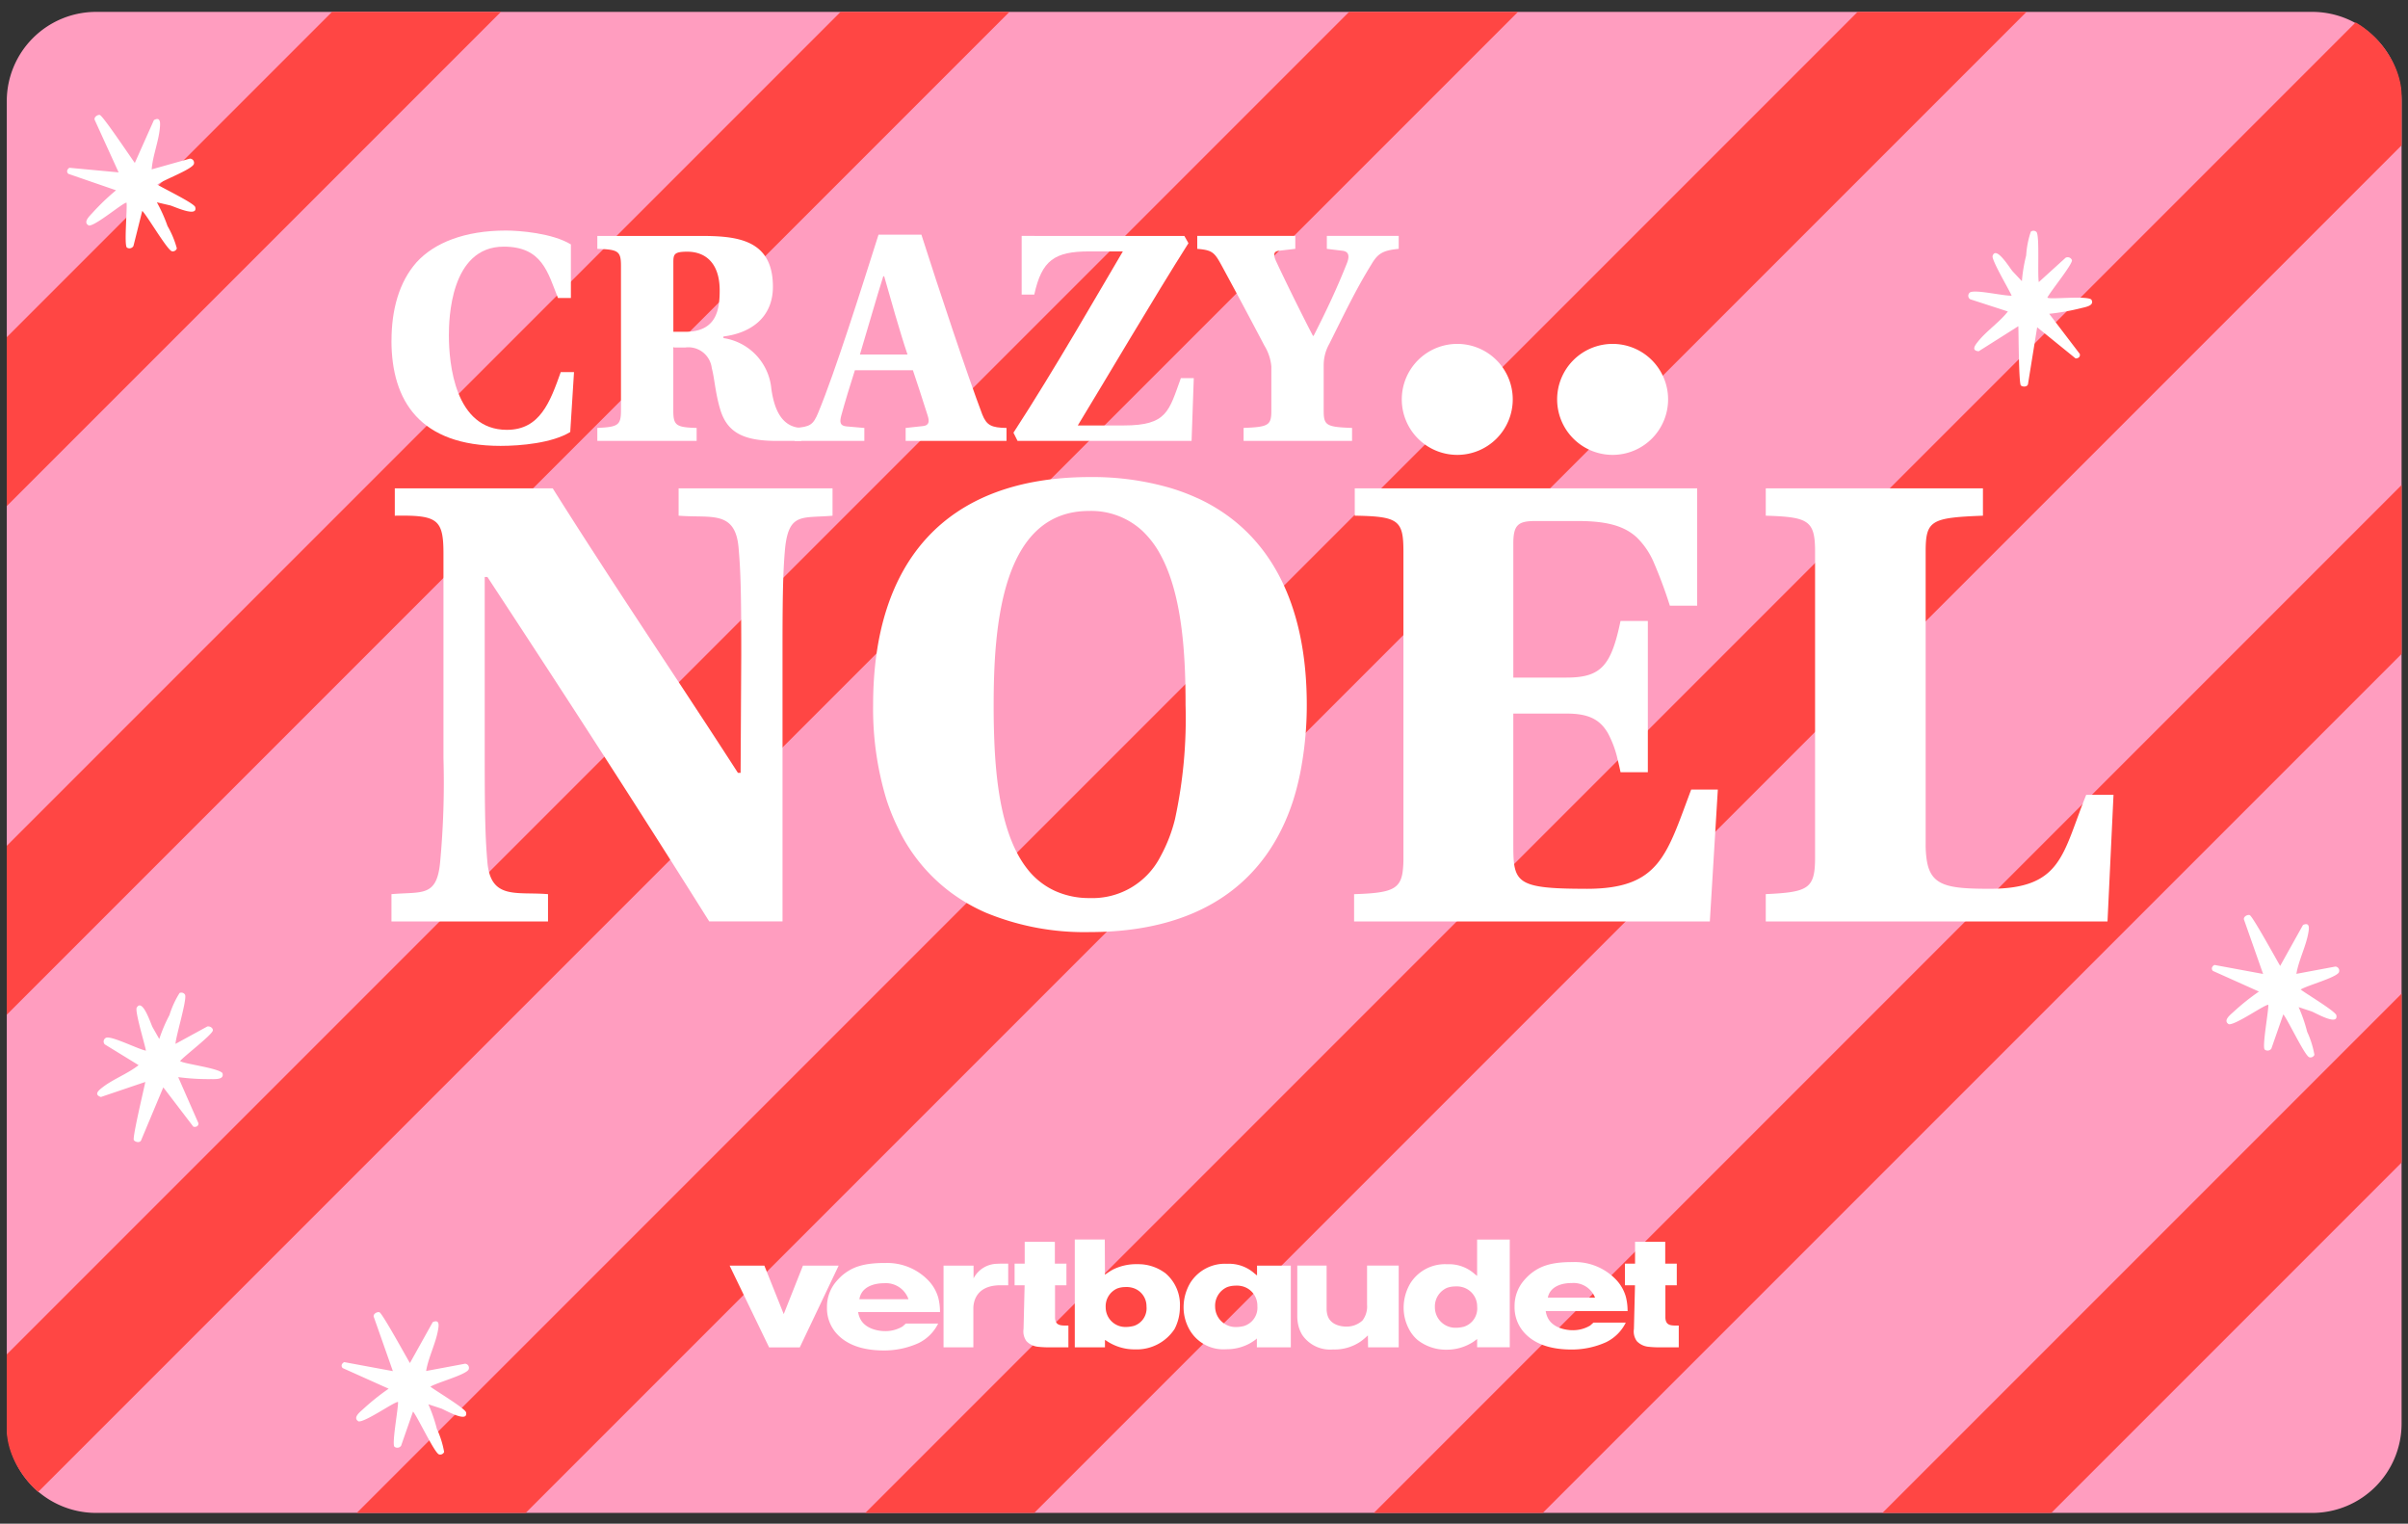
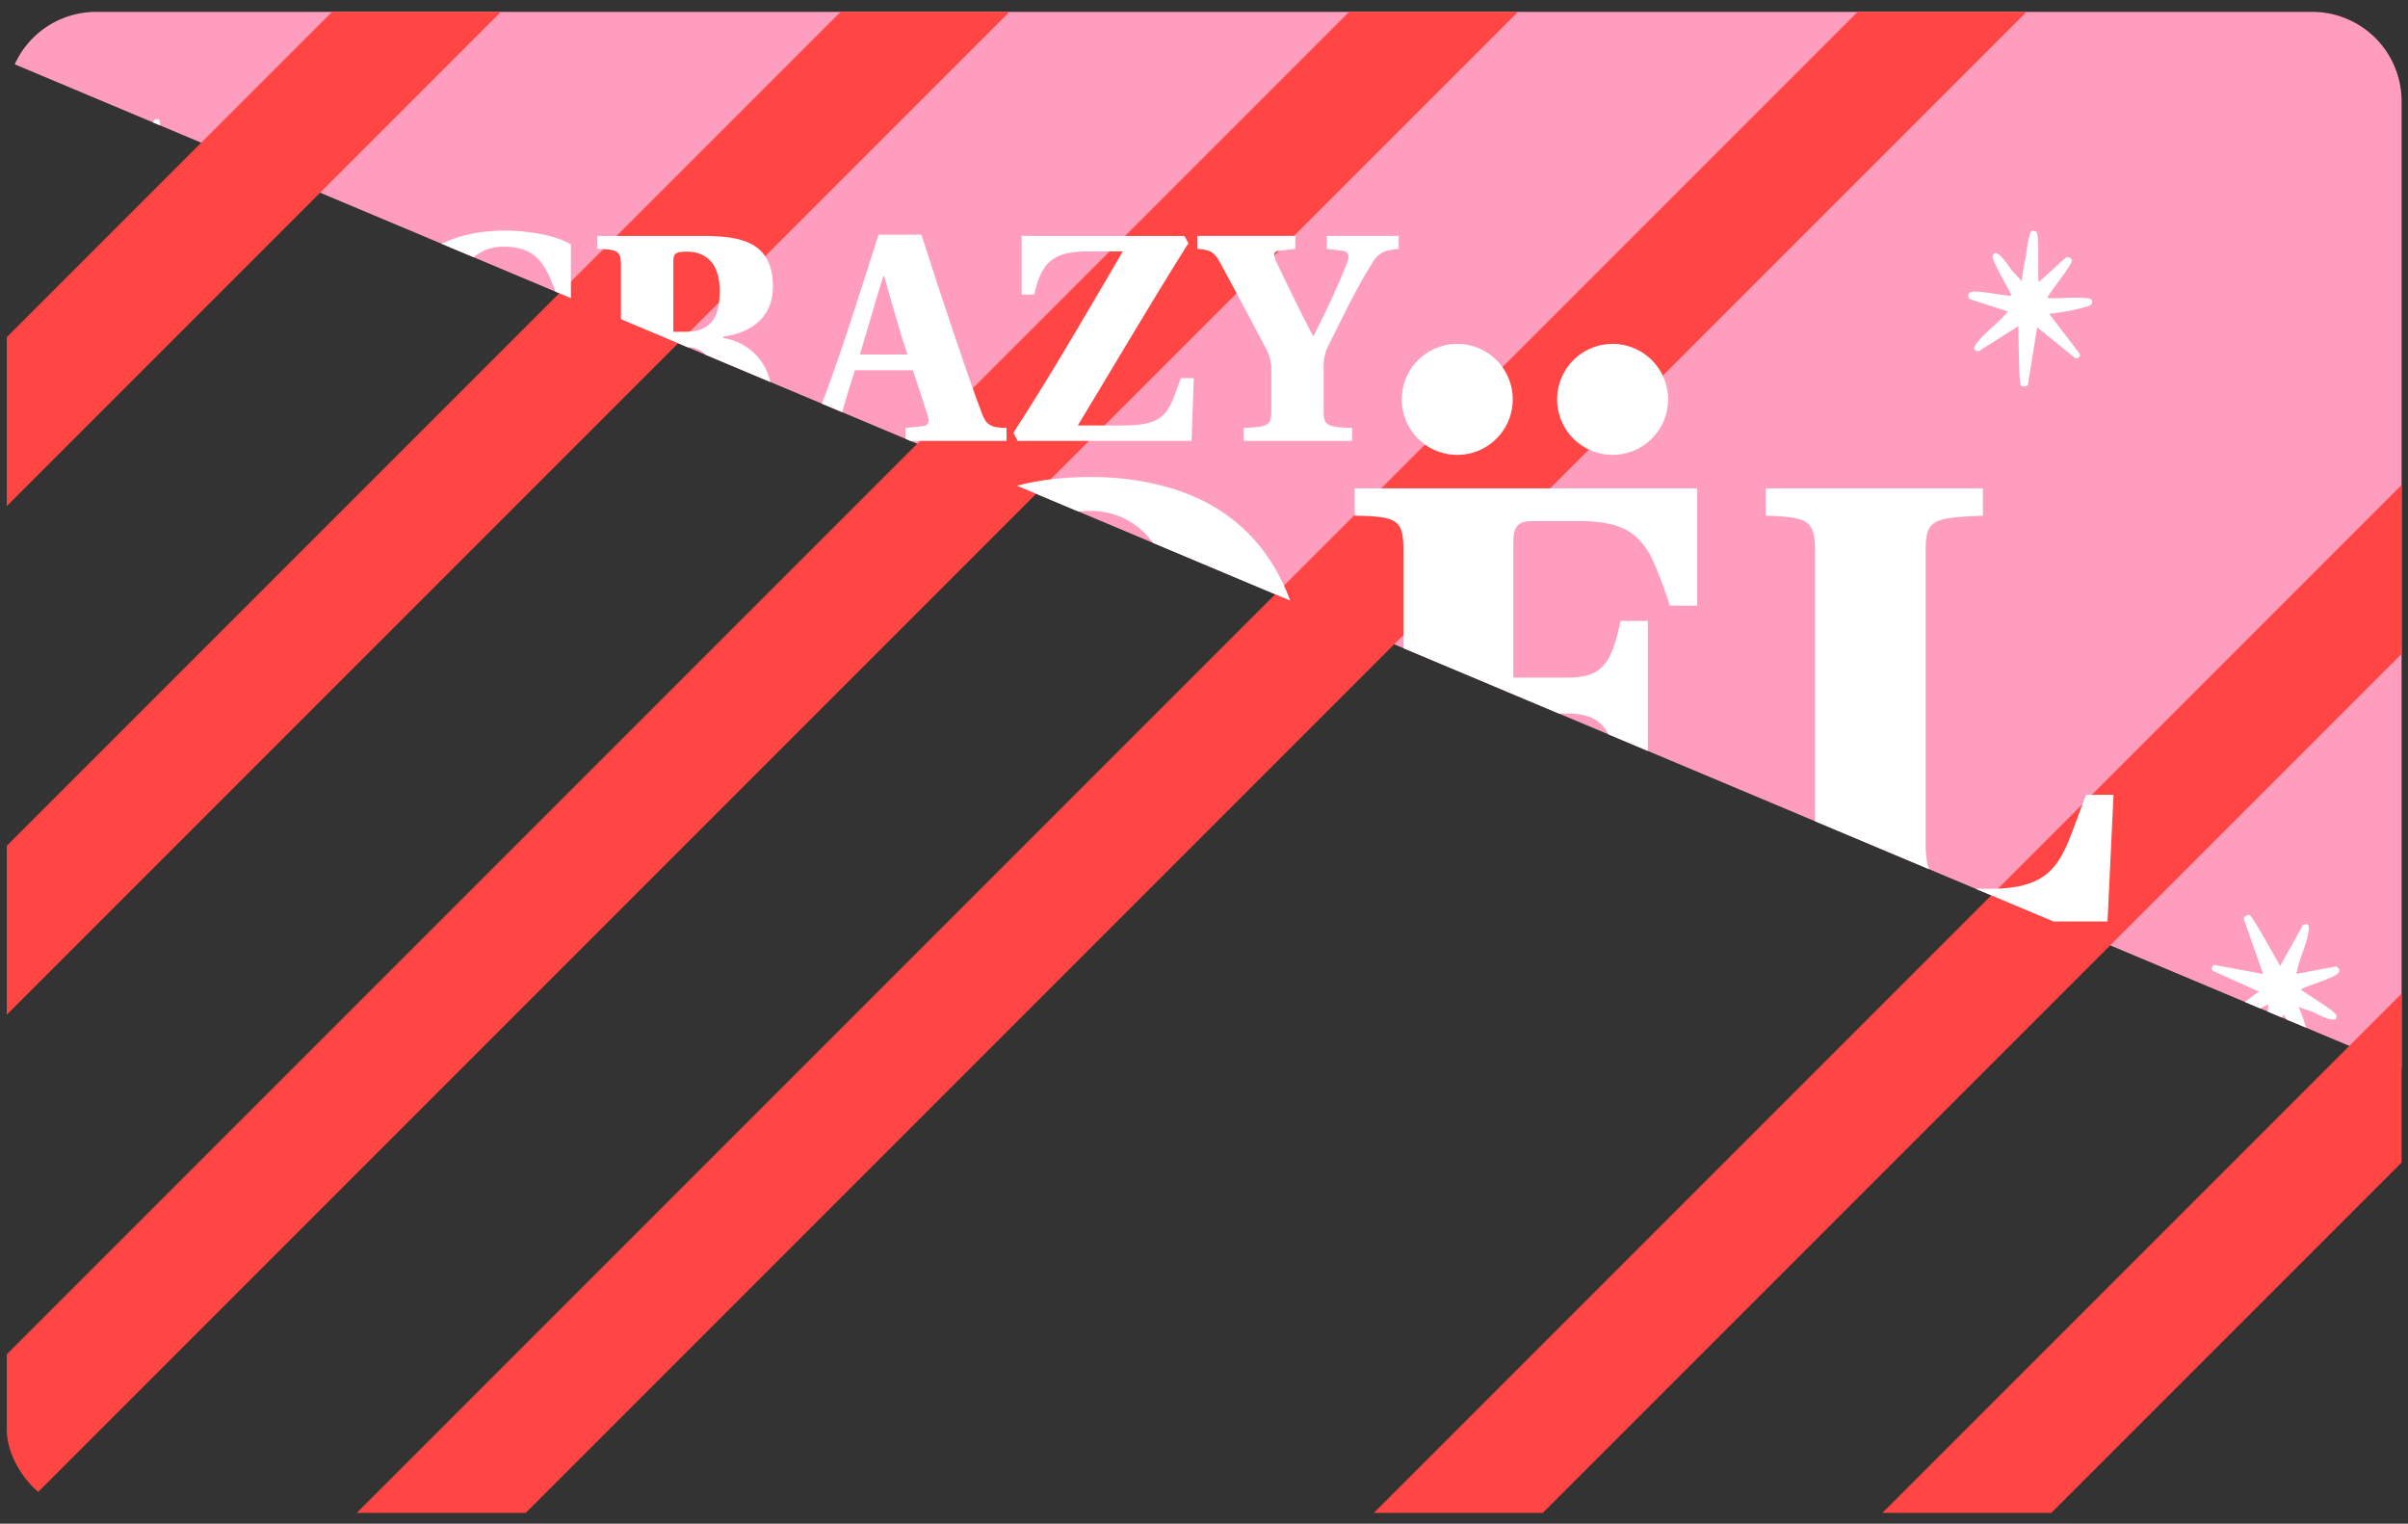
<svg xmlns="http://www.w3.org/2000/svg" width="262.231" height="165.902" viewBox="0 0 262.231 165.902">
  <rect x="0" y="0" width="262.231" height="165.902" fill="#333333" stroke="none" />
  <defs>
    <clipPath id="a">
      <path fill="#fff" d="M524 700h262.231v165.902H524z" data-name="Rectangle 19800" />
    </clipPath>
    <clipPath id="b">
-       <path fill="none" d="M0 0h573.274v241H0z" data-name="Rectangle 19797" />
+       <path fill="none" d="M0 0h573.274v241z" data-name="Rectangle 19797" />
    </clipPath>
    <clipPath id="c">
      <rect width="260.795" height="163.435" fill="none" data-name="Rectangle 19798" rx="9.089" />
    </clipPath>
  </defs>
  <g clip-path="url(#a)" data-name="e-carte cadeau" transform="translate(-524 -700)">
    <g data-name="Groupe 85615">
      <g data-name="Groupe 85610">
        <g clip-path="url(#b)" data-name="Groupe 85609" transform="translate(382.716 646.931)">
          <path fill="#ff9dbf" d="M151.749 54.363h241.339a9.728 9.728 0 0 1 9.728 9.728v143.981a9.729 9.729 0 0 1-9.728 9.729H151.749a9.729 9.729 0 0 1-9.728-9.729V64.091a9.728 9.728 0 0 1 9.728-9.728" data-name="Tracé 558240" />
        </g>
      </g>
      <g data-name="Groupe 85612">
        <g fill="#ff4644" clip-path="url(#c)" data-name="Groupe 85611" transform="translate(524.737 701.295)">
          <path d="m-132.502 186.313-9.2-9.192L89.464-54.045l9.192 9.2Z" data-name="Tracé 558241" />
          <path d="m-77.123 186.313-9.2-9.192L144.843-54.045l9.192 9.2Z" data-name="Tracé 558240" />
          <path d="m-21.744 186.313-9.2-9.192L200.222-54.045l9.192 9.2Z" data-name="Tracé 558242" />
          <path d="m33.635 186.313-9.2-9.192L255.601-54.045l9.192 9.2Z" data-name="Tracé 558243" />
-           <path d="m89.014 186.313-9.2-9.192L310.98-54.045l9.192 9.2Z" data-name="Tracé 558244" />
          <path d="m144.393 186.313-9.2-9.192L366.359-54.045l9.192 9.2Z" data-name="Tracé 558245" />
          <path d="m199.772 186.313-9.2-9.192L421.738-54.045l9.192 9.2Z" data-name="Tracé 558246" />
        </g>
      </g>
      <g data-name="Groupe 85614">
        <g fill="#fff" clip-path="url(#b)" data-name="Groupe 85613" transform="translate(382.716 646.931)">
          <path d="M299.98 90.514a6.042 6.042 0 1 1-6.042 6.042 6.042 6.042 0 0 1 6.042-6.042" data-name="Tracé 558241" />
          <path d="M316.898 90.514a6.042 6.042 0 1 1-6.042 6.042 6.042 6.042 0 0 1 6.042-6.042" data-name="Tracé 558242" />
          <path d="M260.016 105.012" data-name="Tracé 558243" />
          <path d="M260.016 105.012" data-name="Tracé 558244" />
          <path d="M155.859 177.205c.147.23.7.349.809-.016l2.4-5.725 3.269 4.281c.294.071.56-.041.56-.369l-2.207-5.025a25.179 25.179 0 0 0 3.443.216c.521-.012 1.616.111 1.373-.658-.5-.573-4.384-1.024-4.606-1.315.441-.532 3.543-2.891 3.566-3.337.014-.276-.347-.482-.607-.419l-3.464 1.892c.035-.822 1.291-4.891 1.036-5.359a.462.462 0 0 0-.592-.179 10.05 10.05 0 0 0-1.1 2.4 16.753 16.753 0 0 0-1.11 2.606l-.734-1.29c-.2-.377-1.077-3.178-1.718-2.13-.234.382.891 4.023 1 4.691-.839-.151-3.688-1.616-4.327-1.409a.448.448 0 0 0-.15.729l3.678 2.258c-1.151.912-2.715 1.494-3.866 2.368-.424.323-1.076.816-.242 1.1l4.838-1.639c-.142.739-1.422 6.063-1.249 6.336" data-name="Tracé 558245" />
-           <path d="M182.596 195.951c-.263-.073-.756.214-.589.554l2.06 5.858-5.3-.981c-.264.144-.386.406-.167.649l5.009 2.246a25.046 25.046 0 0 0-2.7 2.15c-.379.357-1.274 1-.577 1.41.757.088 3.939-2.182 4.3-2.115.03.69-.687 4.52-.4 4.867a.5.5 0 0 0 .731-.1l1.3-3.728c.526.634 2.325 4.493 2.828 4.67a.464.464 0 0 0 .559-.265 10.1 10.1 0 0 0-.791-2.514 16.89 16.89 0 0 0-.927-2.678l1.411.465c.4.142 2.929 1.633 2.7.426-.082-.44-3.36-2.386-3.887-2.809.722-.452 3.819-1.277 4.154-1.859a.449.449 0 0 0-.379-.641l-4.242.793c.241-1.449 1.01-2.931 1.277-4.35.1-.523.252-1.326-.555-.974l-2.487 4.46c-.39-.643-3.014-5.45-3.326-5.536" data-name="Tracé 558246" />
          <path d="M361.36 95.039c.2.189.766.173.782-.207l.989-6.129 4.184 3.393c.3 0 .533-.171.457-.491l-3.328-4.366a25.265 25.265 0 0 0 3.4-.6c.5-.134 1.6-.272 1.18-.963-.622-.439-4.5.035-4.785-.2.3-.621 2.764-3.642 2.681-4.082a.5.5 0 0 0-.688-.263l-2.922 2.653c-.158-.807.1-5.057-.253-5.453a.464.464 0 0 0-.618-.033 10.082 10.082 0 0 0-.506 2.586 16.9 16.9 0 0 0-.466 2.8l-1.017-1.082c-.286-.318-1.794-2.835-2.171-1.665-.138.426 1.811 3.7 2.072 4.324-.85.051-3.965-.7-4.537-.351a.449.449 0 0 0 .027.744l4.1 1.33c-.9 1.157-2.288 2.09-3.2 3.21-.336.414-.854 1.046.022 1.122l4.317-2.729c.035.751.044 6.227.276 6.452" data-name="Tracé 558247" />
          <path d="M386.265 152.706c-.263-.073-.756.213-.589.554l2.06 5.857-5.3-.981c-.265.146-.386.407-.168.65l5.014 2.248a25.03 25.03 0 0 0-2.7 2.15c-.378.357-1.273 1-.576 1.41.756.087 3.939-2.182 4.3-2.115.03.69-.687 4.519-.4 4.867a.5.5 0 0 0 .73-.1l1.3-3.729c.526.635 2.325 4.494 2.828 4.67a.462.462 0 0 0 .559-.264 10.081 10.081 0 0 0-.792-2.515 16.811 16.811 0 0 0-.926-2.678l1.41.466c.4.142 2.93 1.633 2.7.425-.083-.439-3.36-2.385-3.887-2.809.723-.451 3.818-1.277 4.154-1.859a.448.448 0 0 0-.379-.64l-4.243.793c.242-1.449 1.01-2.932 1.278-4.35.1-.523.251-1.326-.556-.975l-2.487 4.461c-.39-.643-3.015-5.45-3.326-5.536" data-name="Tracé 558248" />
          <path d="M260.016 105.012" data-name="Tracé 558249" />
          <path d="M232.614 190.876c-.1.222-4.192 8.806-4.234 8.9h-3.342l-4.3-8.9h3.784l2.11 5.279 2.092-5.279Z" data-name="Tracé 558250" />
          <path d="M268.13 191.656a4.885 4.885 0 0 0-2.956-.937 5.7 5.7 0 0 0-2.668.573 7.694 7.694 0 0 0-.767.483l-.125.087-.018-3.83h-3.268v11.74h3.286v-.808l.168.1a5.421 5.421 0 0 0 3.081.931 4.93 4.93 0 0 0 4.332-2.22 5.2 5.2 0 0 0 .581-2.432 4.479 4.479 0 0 0-1.643-3.694m-3.415 5.8a3.449 3.449 0 0 1-.85.107 2.139 2.139 0 0 1-2.174-2.105v-.029a2.112 2.112 0 0 1 1.26-2.059 2.491 2.491 0 0 1 .847-.152 2.368 2.368 0 0 1 .771.071 2.071 2.071 0 0 1 1.565 2.044 2.011 2.011 0 0 1-1.418 2.127" data-name="Tracé 558251" />
          <path d="M293.603 190.872v8.9h-3.336c0-.141-.018-1.3-.018-1.3l-.17.154a6.045 6.045 0 0 1-.608.5 5 5 0 0 1-3.028.878 3.665 3.665 0 0 1-3.353-1.594 3.611 3.611 0 0 1-.432-1.087 4.52 4.52 0 0 1-.1-1.011v-5.44h3.194V195.555a2.475 2.475 0 0 0 .089.7c.332 1.167 1.659 1.259 2.057 1.259a2.539 2.539 0 0 0 1.759-.664 2.508 2.508 0 0 0 .5-1.718v-4.26Z" data-name="Tracé 558252" />
          <path d="M247.444 192.023a2.942 2.942 0 0 1 2.434-1.348s.326-.026 1.2-.013v2.354h-.99c-2.6.07-2.805 1.929-2.805 2.5v4.259h-3.248v-8.9h3.268v1.38Z" data-name="Tracé 558253" />
          <path d="M281.854 198.556v-7.682h-3.678v1.072l-.277-.217a4.153 4.153 0 0 0-2.979-1.051 4.449 4.449 0 0 0-3.995 2.044 5.214 5.214 0 0 0-.749 2.681 4.907 4.907 0 0 0 .55 2.268 4.246 4.246 0 0 0 4.125 2.307 5.213 5.213 0 0 0 2.565-.651 6.5 6.5 0 0 0 .631-.416l.11-.107v.967h3.697Zm-5.119-1.1a3.614 3.614 0 0 1-.87.107 2.23 2.23 0 0 1-2.253-2.208v-.006a2.208 2.208 0 0 1 1.311-2.134 2.647 2.647 0 0 1 .869-.157 2.436 2.436 0 0 1 .8.072 2.172 2.172 0 0 1 1.621 2.12v.048a2.082 2.082 0 0 1-1.478 2.157Z" data-name="Tracé 558254" />
          <path d="M302.141 188.035v3.961l-.278-.219a4.174 4.174 0 0 0-2.981-1.051 4.451 4.451 0 0 0-3.993 2.045 5.218 5.218 0 0 0-.749 2.682 4.94 4.94 0 0 0 .548 2.267 3.925 3.925 0 0 0 1 1.276 5 5 0 0 0 3.133 1.033 5.237 5.237 0 0 0 2.565-.652 3.927 3.927 0 0 0 .631-.416l.128-.094v.9h3.551v-11.732Zm-1.471 9.5a3.613 3.613 0 0 1-.87.107 2.23 2.23 0 0 1-2.255-2.2v-.011a2.207 2.207 0 0 1 1.311-2.133 2.6 2.6 0 0 1 .87-.156 2.4 2.4 0 0 1 .8.072 2.171 2.171 0 0 1 1.621 2.118 2.091 2.091 0 0 1-1.478 2.206" data-name="Tracé 558255" />
          <path d="M256.159 188.286v2.375h1.259v2.356h-1.241v3.52a1.227 1.227 0 0 0 .055.363c.13.411.5.5 1.006.5h.395v2.372h-2.084a10.543 10.543 0 0 1-1.261-.066 2.011 2.011 0 0 1-1.218-.6 1.814 1.814 0 0 1-.321-1.335l.116-4.753h-1.092v-2.358h1.1v-2.377Z" data-name="Tracé 558256" />
          <path d="M322.628 188.282v2.379h1.258v2.356h-1.241v3.52a1.258 1.258 0 0 0 .056.362c.13.411.495.5 1 .5h.4v2.373h-2.084a10.549 10.549 0 0 1-1.26-.066 2.008 2.008 0 0 1-1.217-.6 1.8 1.8 0 0 1-.322-1.335l.117-4.754h-1.093v-2.357h1.1v-2.381Z" data-name="Tracé 558257" />
          <path d="m314.807 197.085-.355.315a3.657 3.657 0 0 1-1.973.507c-.207 0-2.027-.05-2.658-1.384a2.447 2.447 0 0 1-.193-.6l-.016-.092h8.916a6.271 6.271 0 0 0-.182-1.539 4.469 4.469 0 0 0-1.065-1.879 6.21 6.21 0 0 0-4.689-1.924c-2.509-.018-3.674.507-4.654 1.3a6.431 6.431 0 0 0-.836.871 4.237 4.237 0 0 0-.88 2.644 4.112 4.112 0 0 0 .913 2.708c1.089 1.328 2.87 2 5.3 2a9.109 9.109 0 0 0 3.753-.8 4.666 4.666 0 0 0 2.142-2.13h-3.519Zm-2.394-4.309a2.509 2.509 0 0 1 2.569 1.581h-5.14c.348-1.686 2.57-1.581 2.57-1.581Z" data-name="Tracé 558258" />
          <path d="m239.926 197.185-.351.314a3.641 3.641 0 0 1-1.974.506c-.207 0-2.028-.048-2.658-1.382a2.449 2.449 0 0 1-.193-.6l-.015-.093h8.914a6.379 6.379 0 0 0-.182-1.539 4.457 4.457 0 0 0-1.066-1.878 6.21 6.21 0 0 0-4.689-1.924c-2.509-.017-3.674.507-4.654 1.3a6.522 6.522 0 0 0-.837.873 4.23 4.23 0 0 0-.879 2.642 4.124 4.124 0 0 0 .912 2.71c1.089 1.327 2.872 2 5.3 2a9.1 9.1 0 0 0 3.753-.8 4.652 4.652 0 0 0 2.141-2.129h-3.514Zm-5.039-2.745c.357-1.732 2.628-1.645 2.645-1.645a2.6 2.6 0 0 1 2.646 1.634l.039.107h-5.348Z" data-name="Tracé 558259" />
          <path d="M152.164 65.583c-.269-.049-.733.28-.537.606l2.575 5.649-5.362-.5c-.252.168-.349.438-.109.661l5.19 1.789a25.109 25.109 0 0 0-2.5 2.383c-.345.391-1.178 1.111-.447 1.456.76.02 3.727-2.525 4.091-2.491.091.685-.28 4.564.032 4.884a.5.5 0 0 0 .718-.162l.961-3.829c.579.583 2.717 4.267 3.233 4.4a.464.464 0 0 0 .533-.315 10.055 10.055 0 0 0-1.014-2.433 16.819 16.819 0 0 0-1.161-2.584l1.446.336c.414.106 3.064 1.365 2.73.183-.122-.43-3.56-2.076-4.123-2.45.68-.514 3.689-1.613 3.971-2.223a.45.45 0 0 0-.435-.6l-4.154 1.169c.111-1.464.745-3.009.884-4.446.05-.531.131-1.343-.641-.92l-2.08 4.665c-.445-.606-3.488-5.159-3.806-5.217" data-name="Tracé 558260" />
          <path d="M215.185 109.219c3.482.292 6.166-.653 6.529 3.482.156 1.767.238 3.43.272 6.626.014 1.266.02 2.766.02 4.618v.515l-.07 12.761h-.292a934.922 934.922 0 0 0-4.1-6.3q-.97-1.479-1.931-2.94c-2.767-4.2-5.489-8.314-8.243-12.544-.6-.922-1.2-1.855-1.809-2.791-1.346-2.085-2.7-4.2-4.084-6.4h-17.2v2.974c4.643-.073 5.3.363 5.3 4.135v22.273a93.461 93.461 0 0 1-.363 11.317c-.363 3.843-1.959 3.192-5.3 3.483v2.974h17.048v-2.973c-3.409-.291-6.238.653-6.6-3.482-.218-2.539-.292-4.86-.292-11.535v-19.52h.292q1.61 2.452 3.206 4.889.894 1.366 1.782 2.728a2191.65 2191.65 0 0 1 10.081 15.565q1.026 1.6 2.05 3.207 3.431 5.372 6.874 10.856l.165.261h7.98v-29.452c0-2.059.006-3.688.022-5.033.028-2.3.082-3.76.173-5.081.029-.407.06-.8.1-1.2.38-3.289 1.533-3.214 3.984-3.334.361-.017.749-.039 1.168-.076v-2.977h-16.762Z" data-name="Tracé 558261" />
          <path d="M314.063 149.844c-7.762 0-7.98-.653-7.98-4.86v-14.218h5.8c2.228 0 3.532.535 4.441 2.031.008.013.017.022.025.035a11.239 11.239 0 0 1 1.115 3.019l.009.032c.1.4.194.811.287 1.266h2.974v-16.468h-2.974c-1.016 4.86-2.1 6.166-5.876 6.166h-5.8v-14.58c0-2.031.507-2.466 2.394-2.466h4.642c3.189 0 5.081.552 6.425 1.8a8.416 8.416 0 0 1 1.84 2.72 49.494 49.494 0 0 1 1.747 4.7h2.974v-12.776h-37.289v2.974c4.789.073 5.3.508 5.3 3.918v33.3a11.287 11.287 0 0 1-.089 1.6c-.24 1.609-1.064 2.1-3.483 2.3-.523.042-1.113.071-1.8.092v2.974h38.74l.871-14.365h-2.9c-2.684 7.109-3.41 10.809-11.39 10.809" data-name="Tracé 558262" />
          <path d="M368.472 139.615c-2.612 6.456-2.612 10.229-10.519 10.229-4.569 0-6.371-.317-6.832-3.037a10.967 10.967 0 0 1-.133-1.825v-31.845c0-3.41.58-3.7 6.238-3.917v-2.975h-23.65v2.974c4.643.146 5.369.507 5.369 3.917v33.3c0 3.41-.725 3.773-5.369 3.989v2.974h37.216l.653-13.784Z" data-name="Tracé 558263" />
          <path d="M271.72 107.327a22.448 22.448 0 0 0-3.047-1.144 30.413 30.413 0 0 0-8.657-1.171c-15.814 0-23.65 9.286-23.65 24.81a33.964 33.964 0 0 0 1.441 10.268 23.3 23.3 0 0 0 1.249 3.1 18.831 18.831 0 0 0 5.865 7.125 19.476 19.476 0 0 0 3.72 2.131 28.067 28.067 0 0 0 11.3 2.112c11.791 0 19.185-5.17 22.155-14.287a28.594 28.594 0 0 0 .953-3.986 37.9 37.9 0 0 0 .543-6.465c0-11-3.987-18.843-11.871-22.5m-4.07 39.02a8.316 8.316 0 0 1-7.706 4.514 8.975 8.975 0 0 1-3.678-.737 8.054 8.054 0 0 1-3.1-2.424c-2.528-3.2-3.344-8.395-3.582-13.484a91.604 91.604 0 0 1-.091-4.339v-.054c0-8.561.871-21.111 10.375-21.111a8.2 8.2 0 0 1 5.783 2.133 10.227 10.227 0 0 1 2.039 2.693c2.4 4.437 2.7 11.093 2.7 16.285a51.641 51.641 0 0 1-1.156 12.468 16.753 16.753 0 0 1-1.584 4.057" data-name="Tracé 558264" />
          <path d="M285.433 97.775v-4.943a4.72 4.72 0 0 1 .618-2.334c1.614-3.228 2.885-5.906 4.566-8.618.721-1.235 1.27-1.544 2.986-1.716v-1.408h-7.827v1.409l.641.078 1.041.127c.618.069.858.446.515 1.339-1.064 2.678-2.2 5.115-3.639 7.929h-.069c-.41-.775-1.05-2.038-1.723-3.392a267.231 267.231 0 0 1-1.673-3.426c-.242-.505-.47-.985-.655-1.387-.205-.515-.344-1 .378-1.064l1.751-.206v-1.407h-10.679v1.409c1.683.137 1.888.411 2.678 1.854a723.591 723.591 0 0 1 4.635 8.683 5.23 5.23 0 0 1 .756 2.266v4.807c0 1.613-.309 1.784-3.022 1.888v1.412h11.812v-1.411c-2.816-.1-3.09-.275-3.09-1.888" data-name="Tracé 558265" />
          <path d="M252.543 78.757v6.386h1.373c.824-3.742 2.2-4.7 6.008-4.7h3.639c-2.4 4.051-7.484 12.944-11.913 19.741l.446.892h18.951l.24-6.831h-1.408c-1.3 3.57-1.476 5.149-6.214 5.149h-5.009c2.952-4.841 8.274-13.9 12.05-19.846l-.446-.789Z" data-name="Tracé 558266" />
          <path d="M183.914 90.152c0 6.591 3.125 11.466 11.879 11.466 2.2 0 5.631-.308 7.59-1.51l.411-6.523h-1.444c-1.165 3.268-2.265 6.286-5.865 6.286-5.665 0-6.318-7.209-6.318-10.3 0-1.683.138-9.647 5.975-9.647 4.187 0 4.8 2.815 5.905 5.594h1.407v-5.837c-2.026-1.235-5.631-1.51-7.073-1.51-4.5 0-7.794 1.339-9.716 3.433-1.956 2.2-2.746 5.254-2.746 8.549" data-name="Tracé 558267" />
          <path d="M225.284 95.408a6.15 6.15 0 0 0-5.218-5.527v-.172c2.985-.378 5.388-2.06 5.388-5.424 0-5.219-4.017-5.527-7.965-5.527h-11.156v1.407c2.266.069 2.575.24 2.575 1.854v15.756c0 1.614-.344 1.785-2.575 1.888v1.412h10.815v-1.409c-2.232-.068-2.541-.274-2.541-1.888v-6.867h1.269a2.563 2.563 0 0 1 2.919 2.232c.308 1.132.377 2.746.961 4.635.789 2.437 2.574 3.3 6.145 3.3h2.644v-1.413c-2.3-.1-2.986-2.334-3.261-4.257m-9.372-6.214h-1.3V81.71c0-.927.034-1.236 1.51-1.236 1.958 0 3.536 1.2 3.536 4.222 0 2.095-.344 4.5-3.742 4.5" data-name="Tracé 558268" />
          <path d="M248.25 98.189c-1.648-4.361-4.773-13.766-6.626-19.569h-4.669c-1.922 6.042-4.671 14.8-6.558 19.362-.549 1.339-.893 1.58-2.575 1.681v1.409h7.588v-1.406l-1.957-.171c-.687-.069-.755-.446-.549-1.2.413-1.511.962-3.3 1.476-4.91h6.319c.378 1.1 1 3.02 1.612 4.944.208.652.138 1.064-.515 1.132l-1.887.205v1.409h10.985v-1.409c-1.648-.034-2.163-.275-2.644-1.476m-13.32-6.524c.893-2.953 1.82-6.249 2.541-8.512h.1c.617 2.161 1.751 6.212 2.54 8.512Z" data-name="Tracé 558269" />
        </g>
      </g>
    </g>
  </g>
</svg>